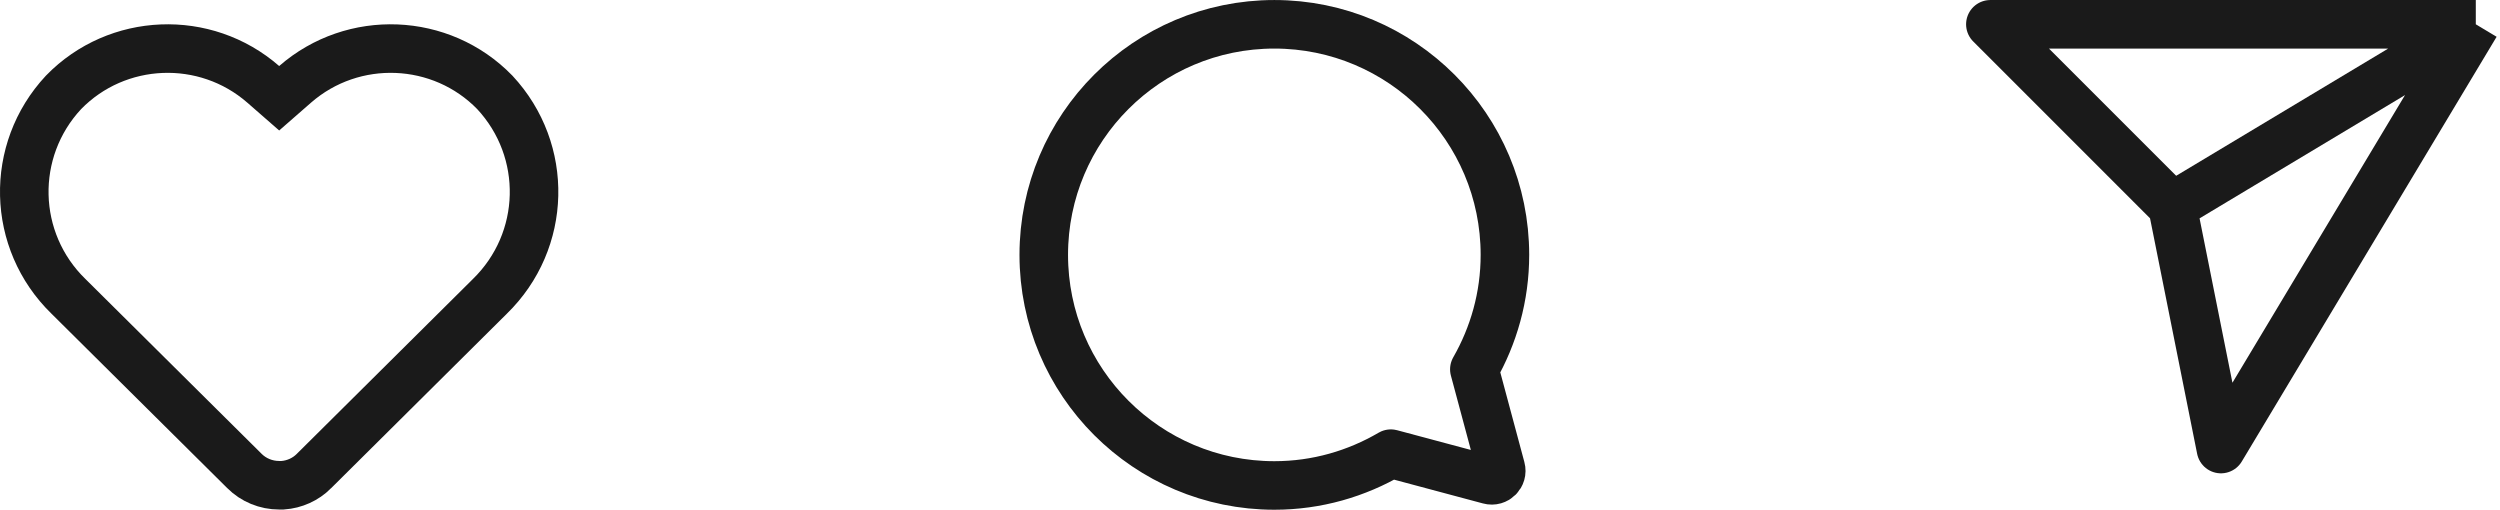
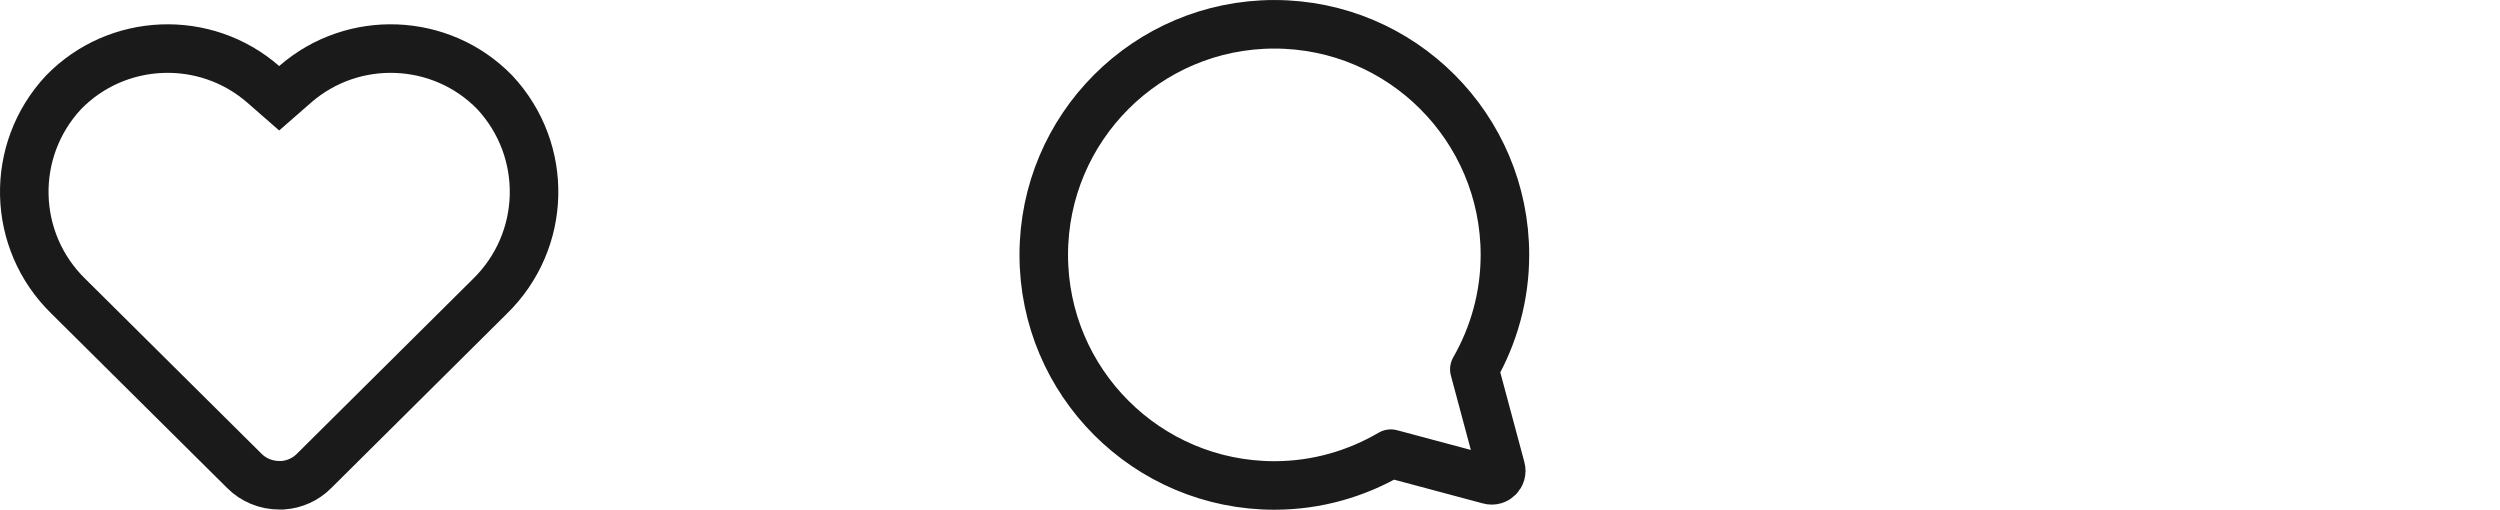
<svg xmlns="http://www.w3.org/2000/svg" width="103" height="21" viewBox="0 0 103 21" fill="none">
  <path d="M12.932 19.41C12.591 19.751 12.133 19.958 11.645 19.992H11.502C10.961 19.992 10.446 19.779 10.072 19.405L10.069 19.402L2.825 12.214L2.825 12.214L2.819 12.208C0.474 9.924 0.385 6.199 2.618 3.805C4.828 1.534 8.454 1.389 10.845 3.474L11.502 4.048L12.159 3.474C14.55 1.389 18.175 1.534 20.385 3.805C22.619 6.204 22.53 9.924 20.18 12.213L20.18 12.213L20.173 12.22L12.934 19.407L12.932 19.41Z" stroke="#1A1A1A" stroke-width="2" />
  <path d="M60.743 15.216C61.538 13.826 62.003 12.221 62.003 10.501C62.003 5.256 57.748 1.001 52.503 1.001C47.258 1.001 43.003 5.256 43.003 10.501C43.003 15.746 47.258 20.001 52.503 20.001C54.258 20.001 55.893 19.516 57.303 18.691L61.358 19.776C61.648 19.856 61.918 19.586 61.838 19.296L60.743 15.216Z" stroke="#1A1A1A" stroke-width="2" stroke-linejoin="round" />
-   <path d="M102.003 1.001H82.003L89.503 8.501M102.003 1.001L91.503 18.501L89.503 8.501M102.003 1.001L89.503 8.501" stroke="#1A1A1A" stroke-width="2" stroke-linejoin="round" />
</svg>